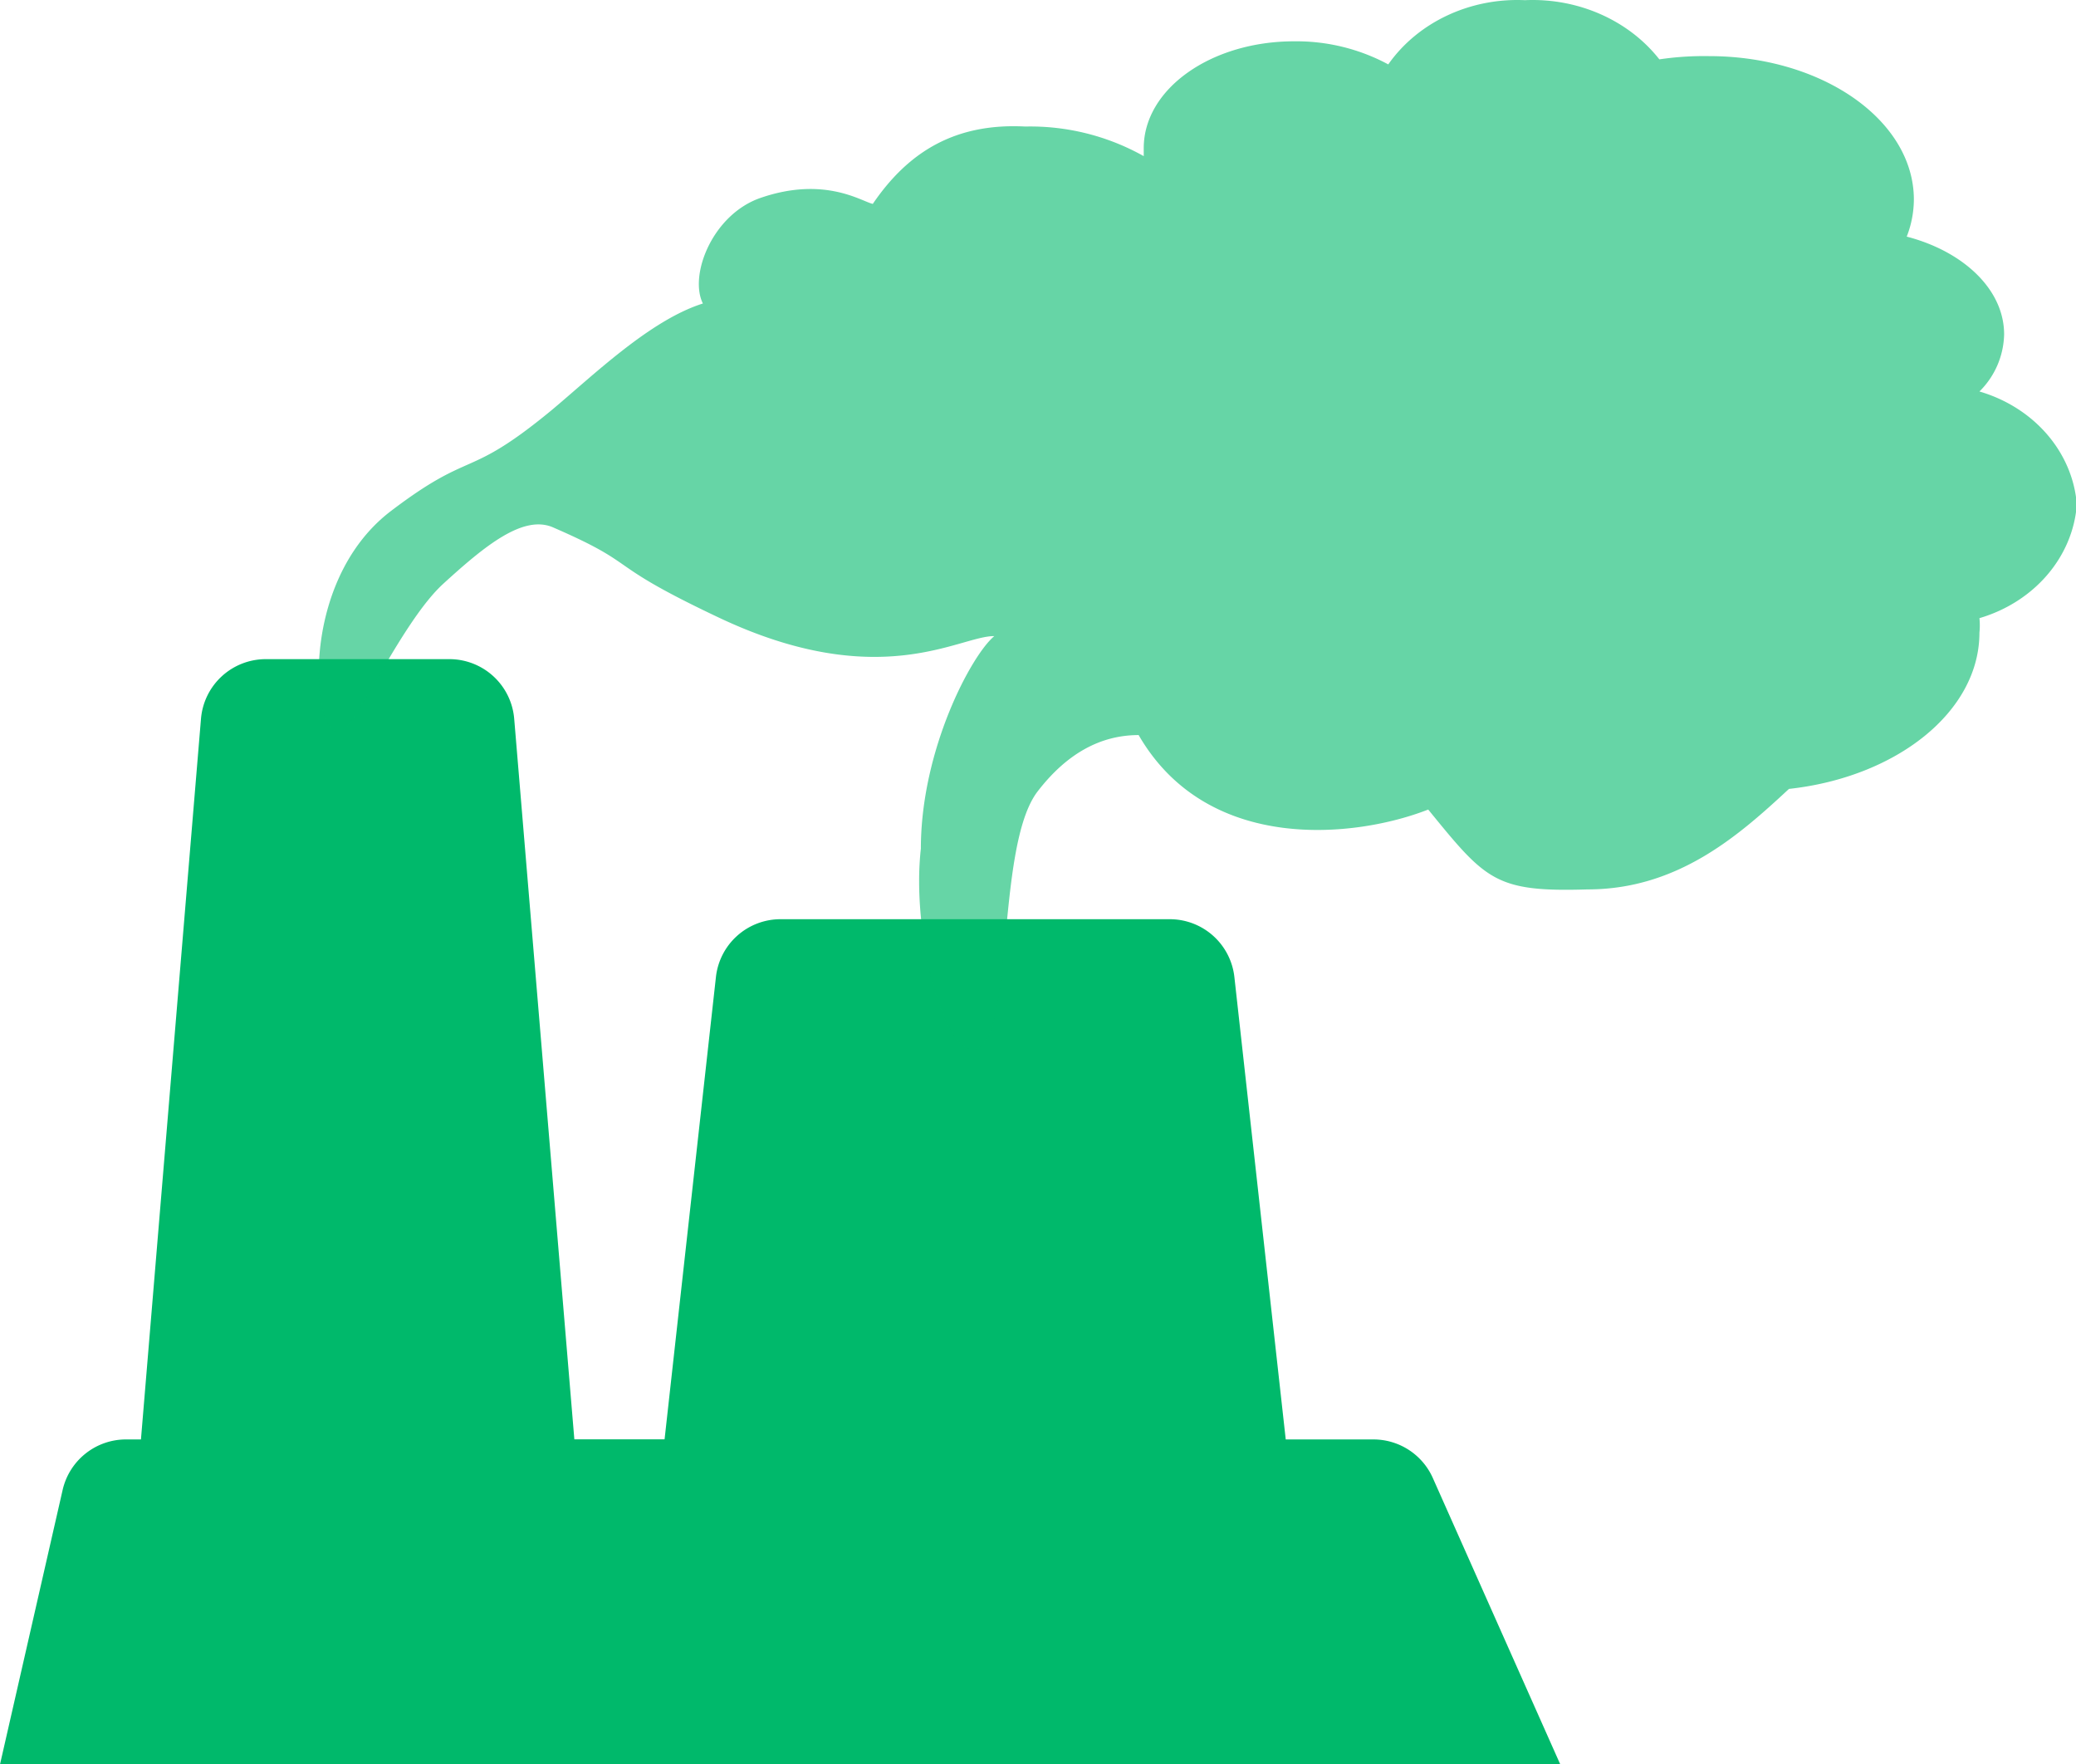
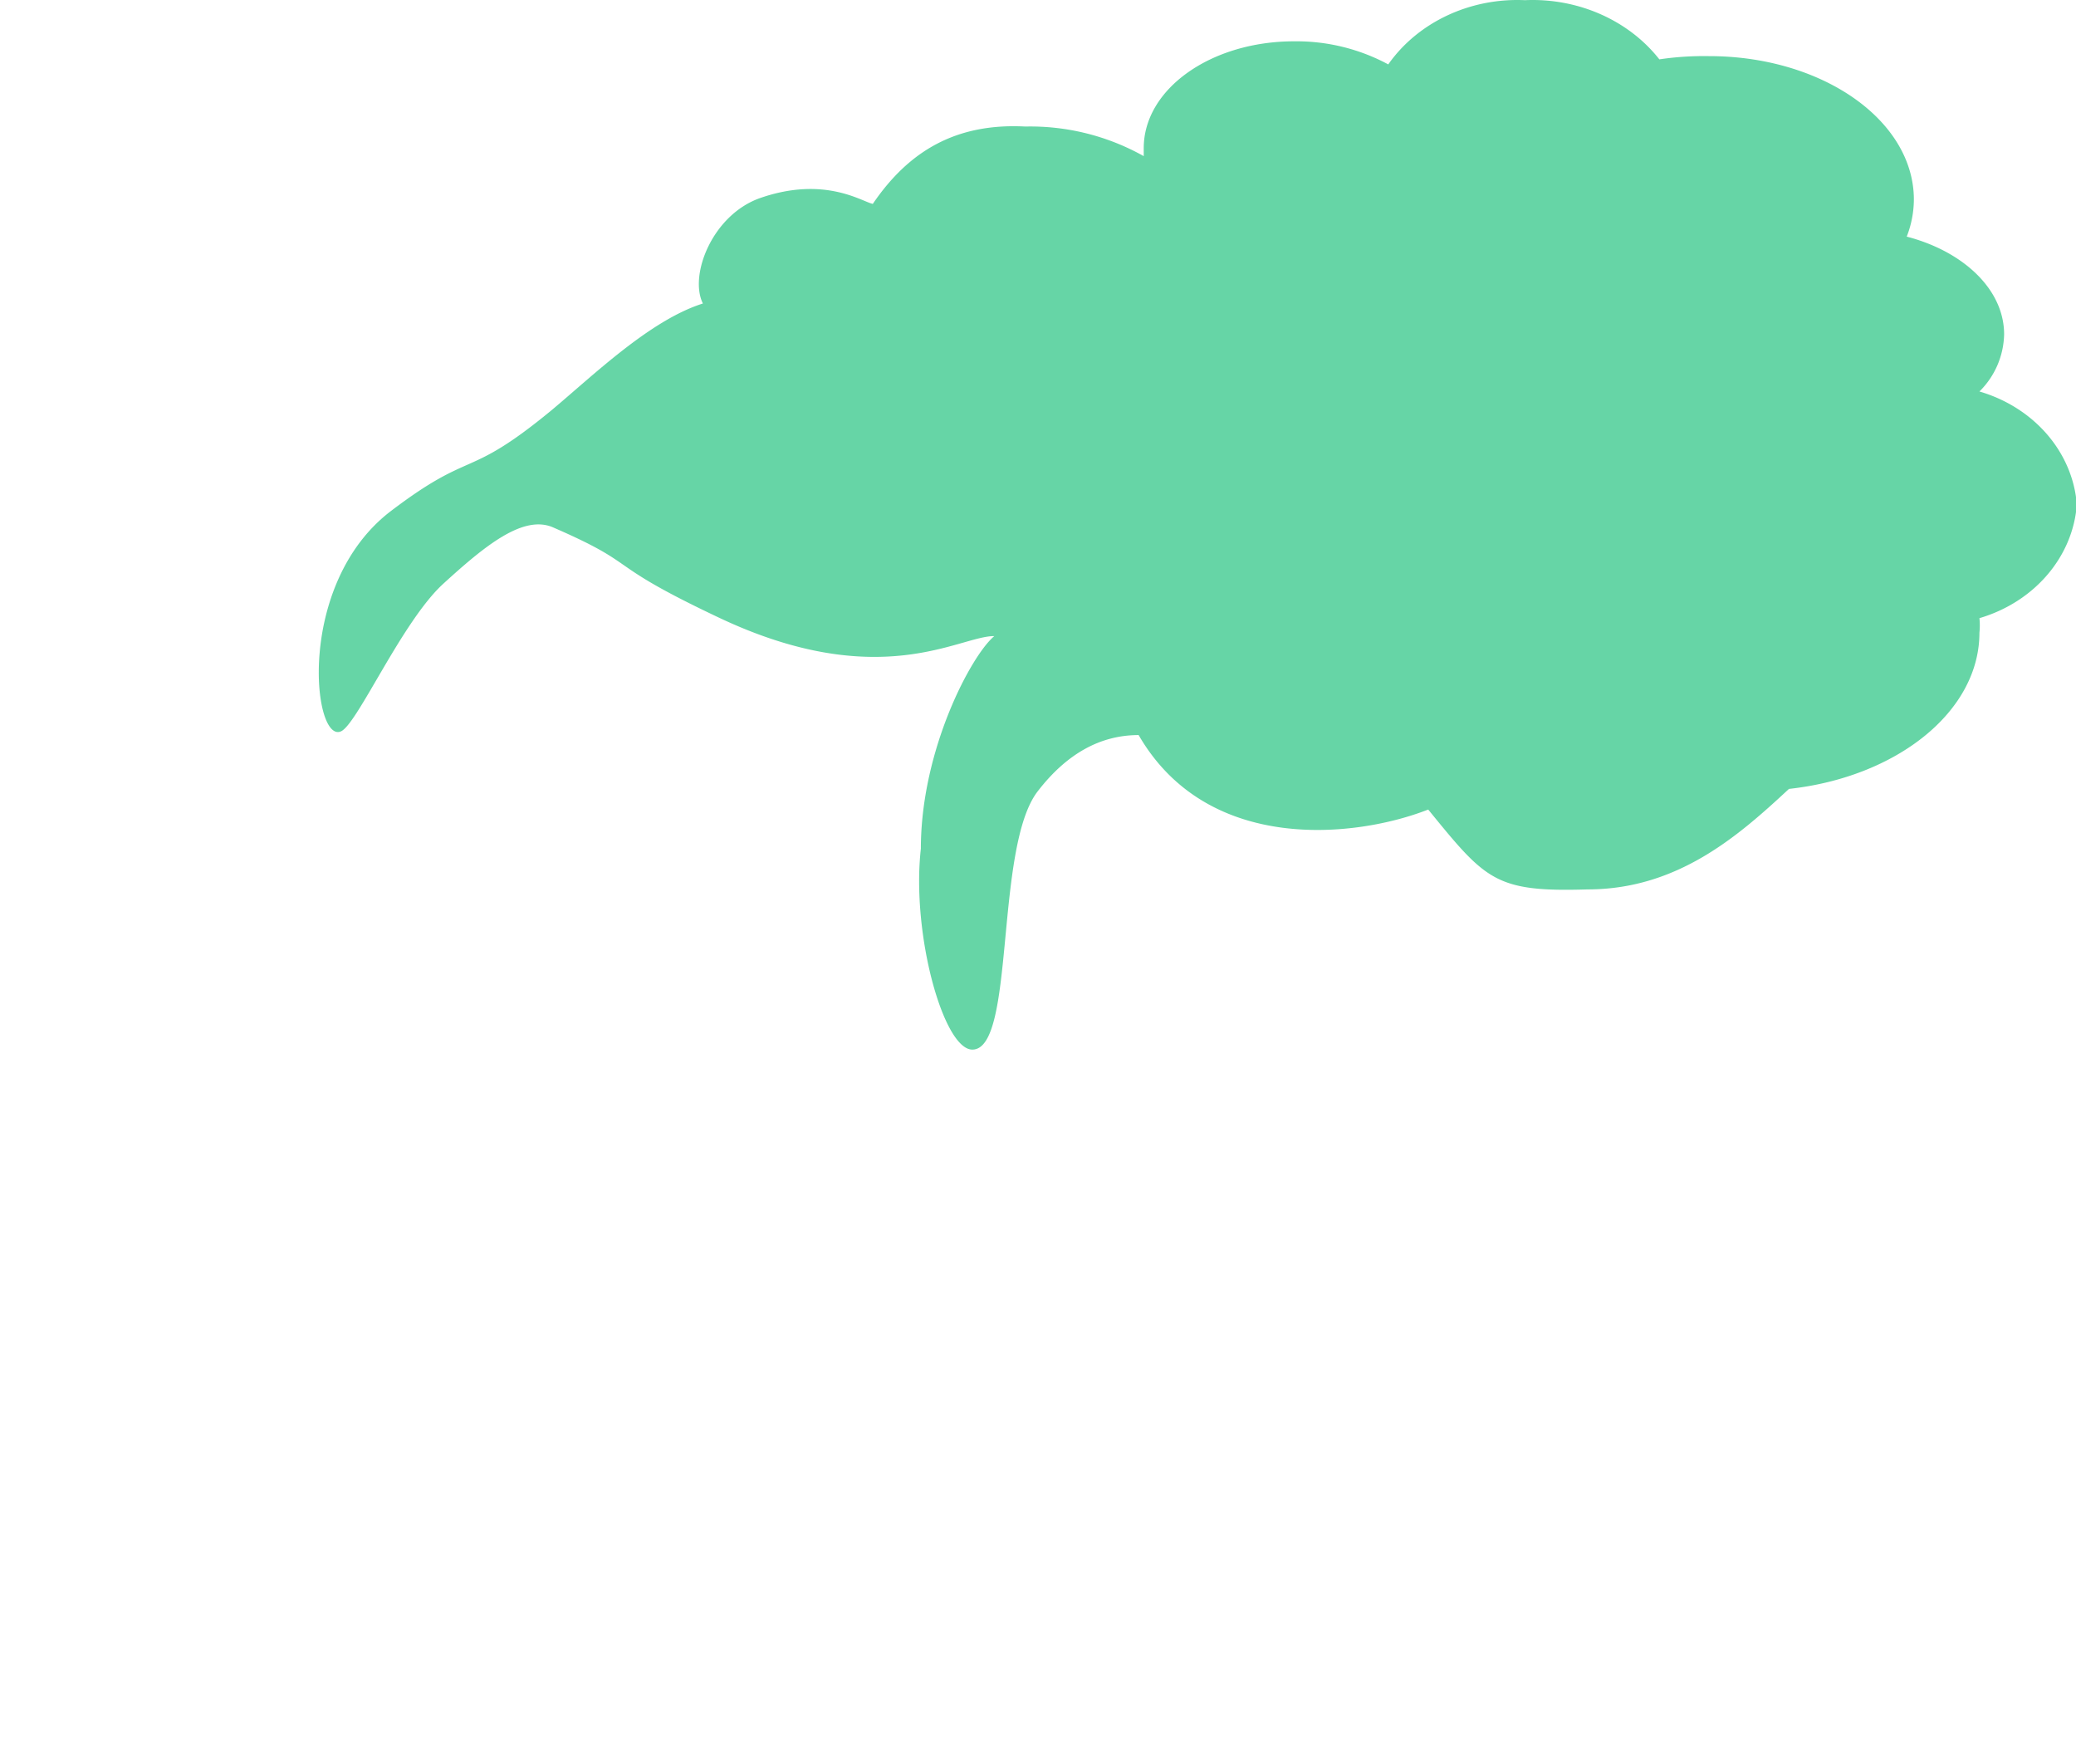
<svg xmlns="http://www.w3.org/2000/svg" t="1751181768685" class="icon" viewBox="0 0 1205 1024" version="1.1" p-id="58685" width="235.352" height="200">
-   <path d="M905.654 1024H0l36.369-159.341a37.722 37.722 0 0 1 36.893-29.255h8.554l34.842-418.189a37.737 37.737 0 0 1 37.548-34.667h106.649a37.737 37.737 0 0 1 37.606 34.595l34.915 418.189h52.372l29.808-268.289a37.722 37.722 0 0 1 37.504-33.562h225.926a37.722 37.722 0 0 1 37.504 33.562l29.808 268.362h50.917a37.737 37.737 0 0 1 34.464 22.389z" fill="#00b96b" p-id="58686" />
  <path d="M417.418 358.514c93.353 44.109 139.731 10.373 159.72 10.663-13.282 10.998-42.625 65.93-42.625 123.35-5.586 49.215 13.093 116.629 29.881 116.629 25.138 0 12.744-116.935 37.824-149.754q25.197-32.791 58.7-32.791c40.123 69.32 126.187 59.646 168.084 43.221 33.46 41.01 38.828 48.008 92.538 46.349 52.503 0 87.985-31.51 116.847-58.322 62.555-6.867 110.563-44.822 110.563-90.676a40.734 40.734 0 0 0 0-8.423c31.86-9.398 54.234-35.496 56.532-65.945-2.386-30.332-24.731-56.3-56.532-65.61a48.008 48.008 0 0 0 14.33-33.14c0-26.273-23.931-48.269-56.532-56.736a59.995 59.995 0 0 0 4.146-21.472c0-46.029-53.143-83.286-118.913-83.286a176.769 176.769 0 0 0-28.819 1.877C945.253 11.667 915.867-1.28 885.142 0.102c-31.86-1.455-62.133 12.787-79.329 37.271a112.57 112.57 0 0 0-54.656-13.398c-48.24 0-87.286 27.641-87.286 62.002v4.641a134.596 134.596 0 0 0-68.782-17.181c-39.904-2.066-67.414 13.937-88.479 44.894-6.183-1.251-27.873-16.352-65.159-3.477-27.961 9.66-41.65 44.909-33.46 61.29-30.856 9.718-63.908 41.985-87.999 62.061-49.462 40.734-45.214 21.996-93.105 58.395-55.383 42.188-45.302 135.294-28.921 127.831 9.587-4.364 35.409-63.806 59.369-85.672s46.305-40.224 63.661-32.689c52.212 22.68 27.335 19.799 96.422 52.445z" fill="#00b96b" opacity=".6" p-id="58687" />
</svg>